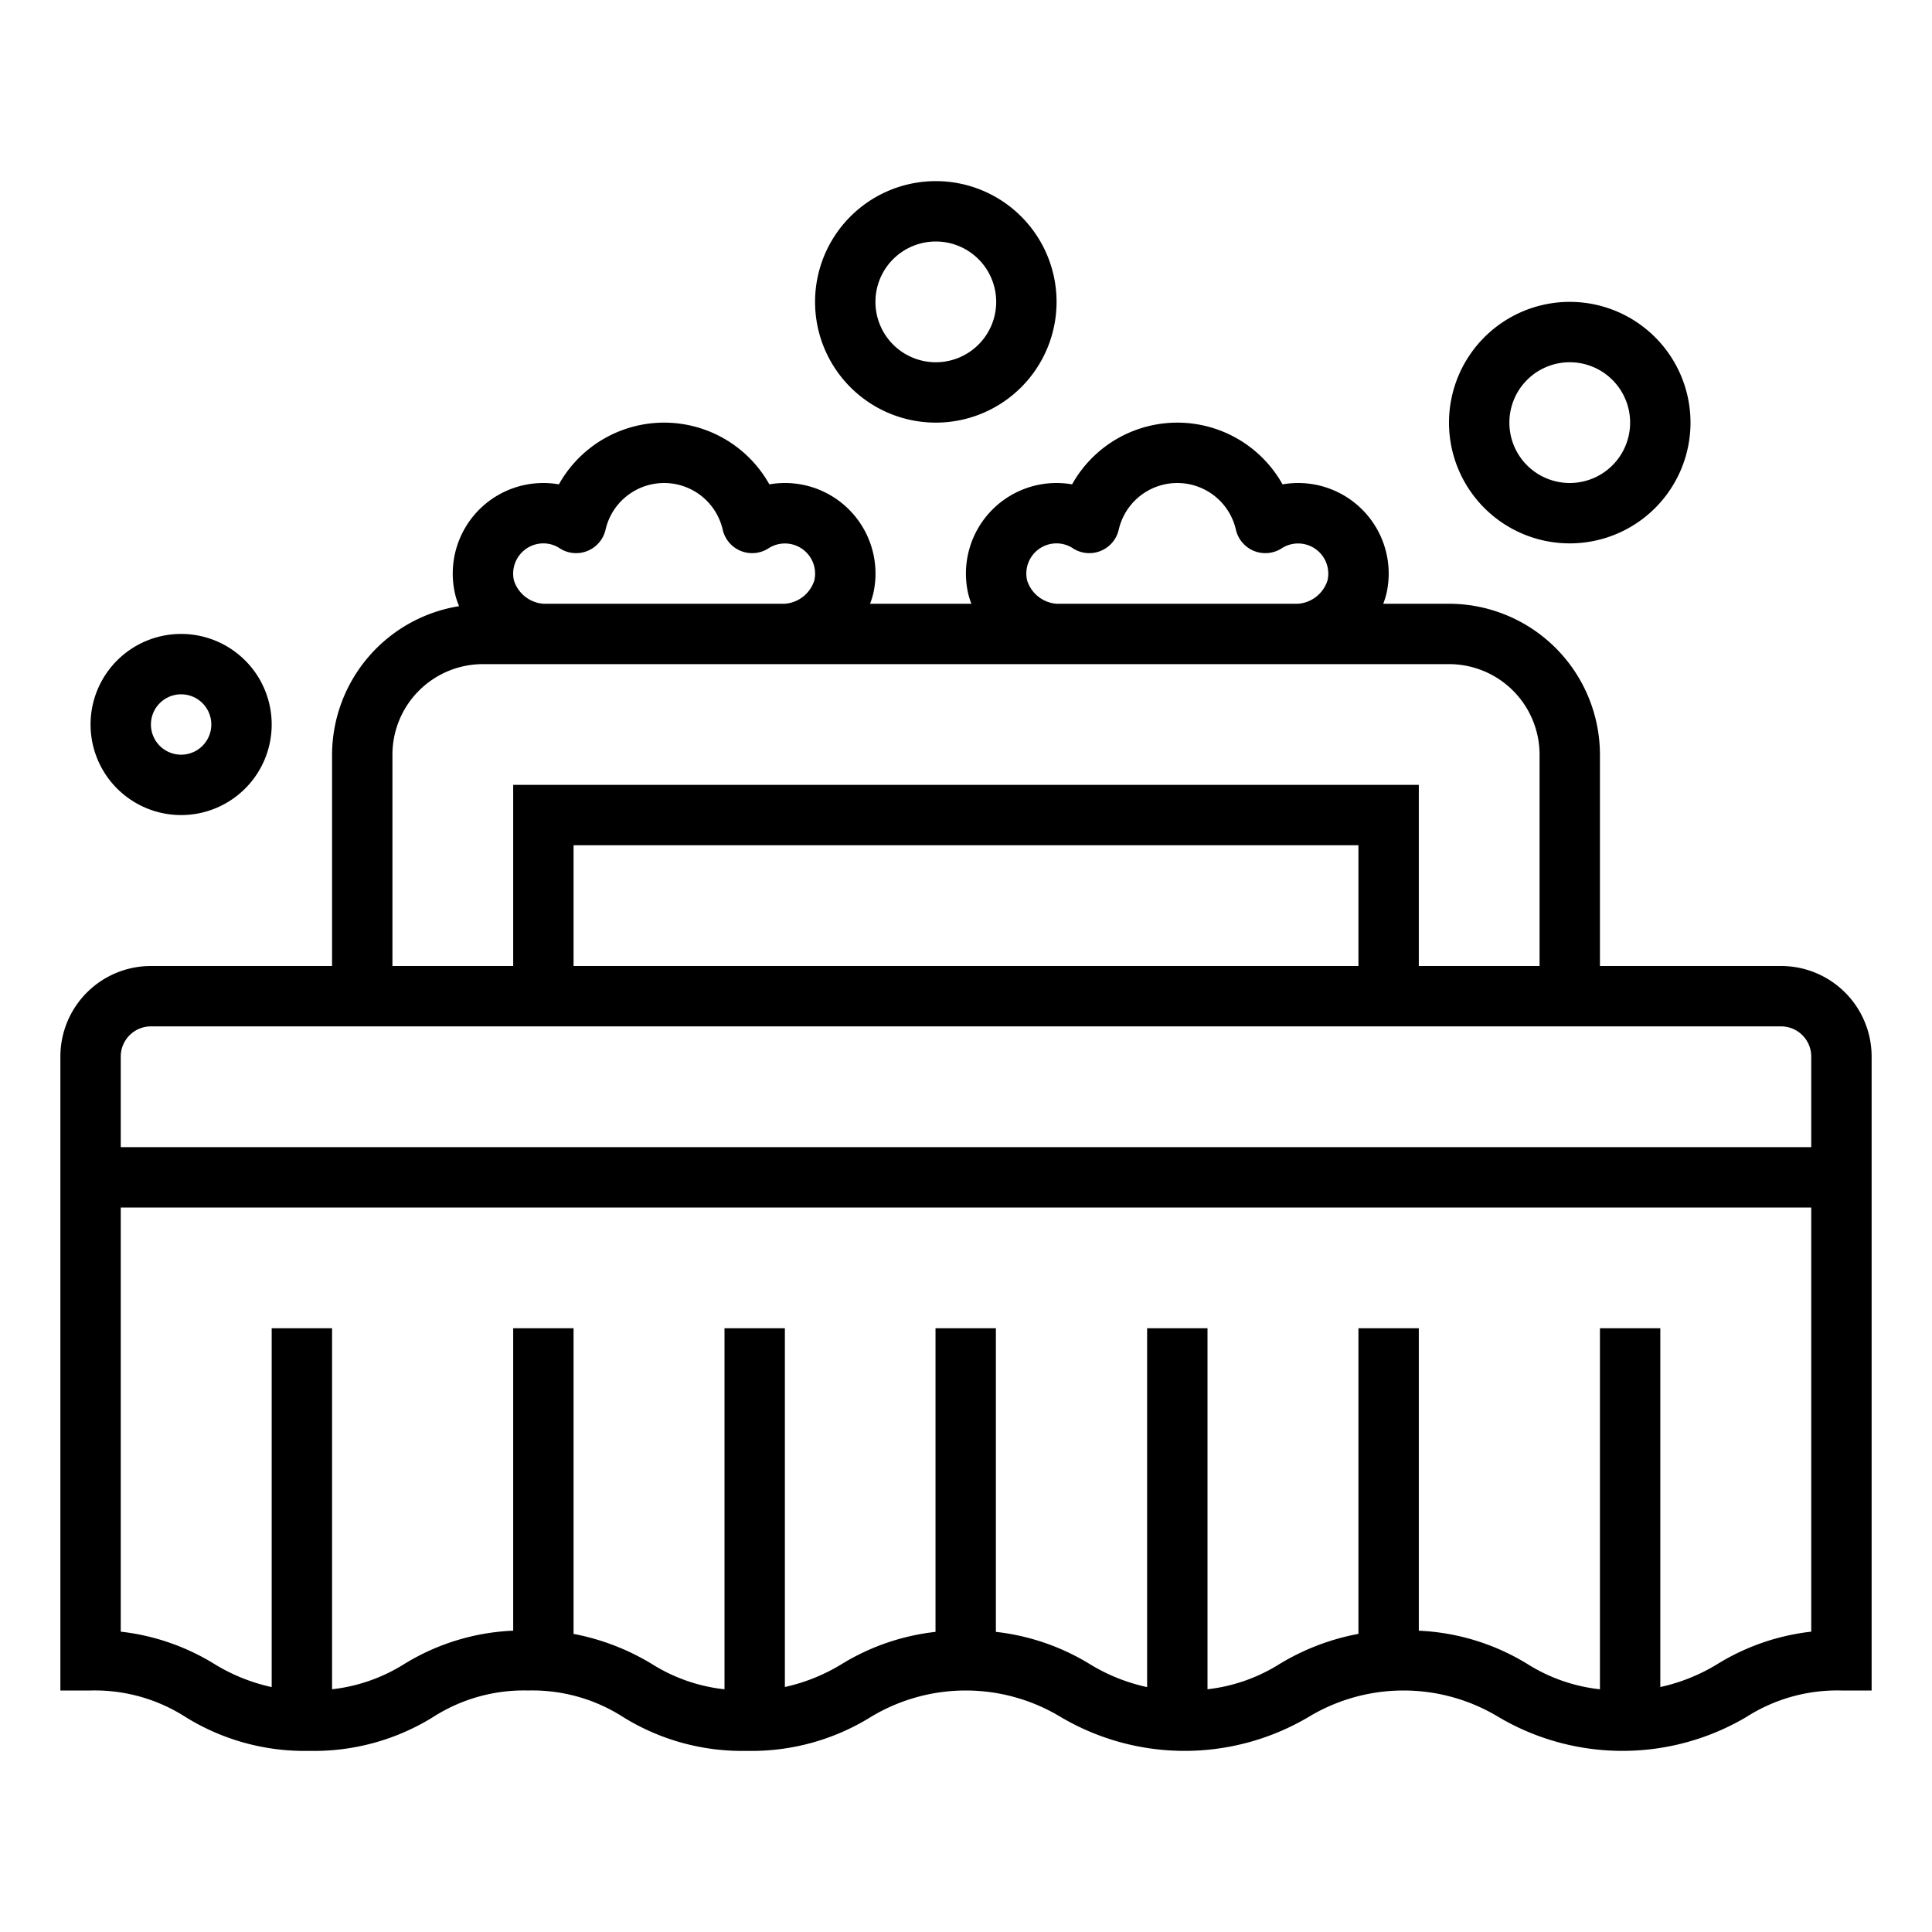
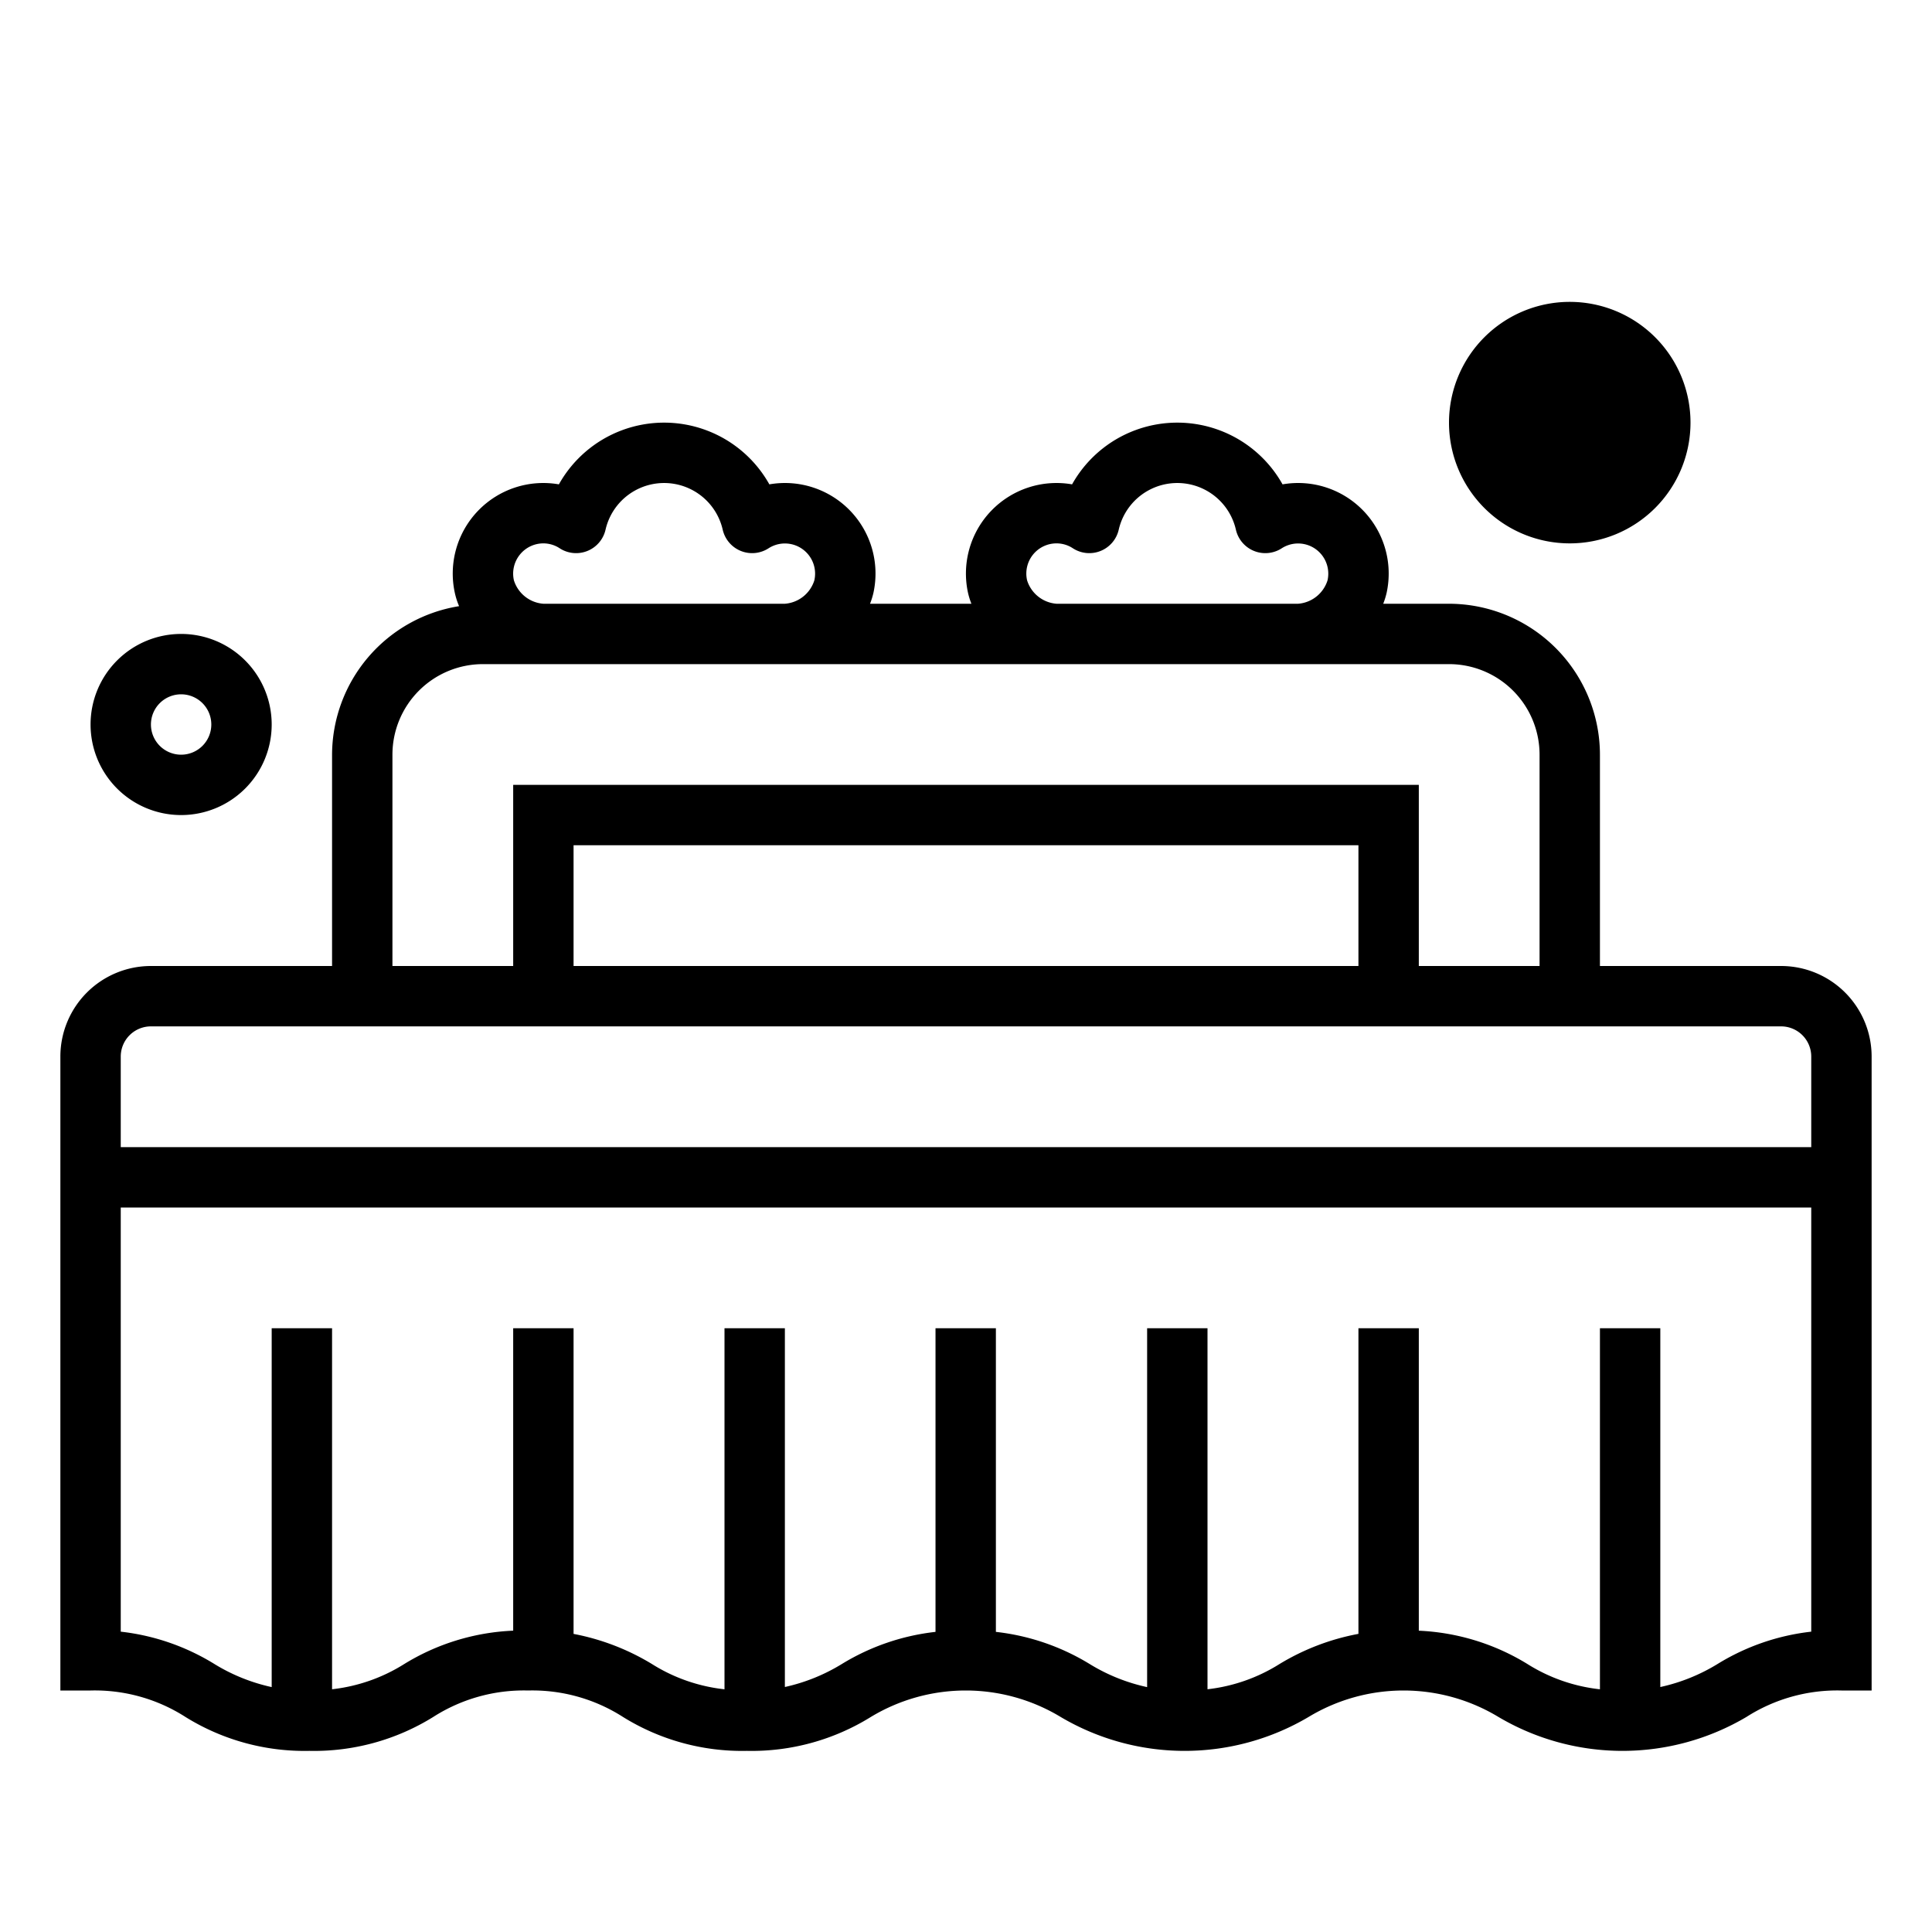
<svg xmlns="http://www.w3.org/2000/svg" viewBox="0 0 64 64" width="512" height="512">
  <g id="outline">
    <path d="M59,32H53V25a5.006,5.006,0,0,0-5-5H45.821a2.506,2.506,0,0,0,.114-.368,3,3,0,0,0-3.449-3.587,3.994,3.994,0,0,0-6.972,0,3,3,0,0,0-3.449,3.586,2.481,2.481,0,0,0,.114.369H28.821a2.506,2.506,0,0,0,.114-.368,3,3,0,0,0-3.449-3.587,3.994,3.994,0,0,0-6.972,0,3,3,0,0,0-3.449,3.586,2.433,2.433,0,0,0,.143.449A5,5,0,0,0,11,25v7H5a3,3,0,0,0-3,3V56H3a5.566,5.566,0,0,1,3.141.875A7.473,7.473,0,0,0,10.247,58a7.486,7.486,0,0,0,4.107-1.125A5.565,5.565,0,0,1,17.494,56a5.566,5.566,0,0,1,3.141.875A7.473,7.473,0,0,0,24.741,58a7.488,7.488,0,0,0,4.109-1.125,6.077,6.077,0,0,1,6.283,0,8.066,8.066,0,0,0,8.218,0,6.081,6.081,0,0,1,6.285,0,8.068,8.068,0,0,0,8.219,0A5.583,5.583,0,0,1,61,56h1V35A3,3,0,0,0,59,32ZM34.024,19.225A1,1,0,0,1,35,18a.983.983,0,0,1,.541.163,1,1,0,0,0,1.518-.615,1.991,1.991,0,0,1,3.882,0,1,1,0,0,0,1.518.615,1,1,0,0,1,1.517,1.063A1.111,1.111,0,0,1,43,20H35A1.11,1.11,0,0,1,34.024,19.225Zm-16.8-.855A1,1,0,0,1,18,18a.983.983,0,0,1,.541.163,1,1,0,0,0,1.518-.615,1.991,1.991,0,0,1,3.882,0,1,1,0,0,0,1.518.615,1,1,0,0,1,1.517,1.063A1.111,1.111,0,0,1,26,20H18a1.11,1.11,0,0,1-.976-.775A1,1,0,0,1,17.224,18.37ZM13,25a3,3,0,0,1,3-3H48a3,3,0,0,1,3,3v7H47V26H17v6H13Zm32,7H19V28H45ZM60,54.051a7.509,7.509,0,0,0-3.109,1.074,6.114,6.114,0,0,1-1.891.76V44H53V55.96a5.659,5.659,0,0,1-2.4-.836A7.5,7.5,0,0,0,47,54.019V44H45V54.124a7.776,7.776,0,0,0-2.616,1A5.678,5.678,0,0,1,40,55.959V44H38V55.888a6.106,6.106,0,0,1-1.9-.763,7.561,7.561,0,0,0-3.11-1.067V44h-2V54.058a7.546,7.546,0,0,0-3.107,1.067A6.109,6.109,0,0,1,26,55.884V44H24V55.96a5.654,5.654,0,0,1-2.4-.835,7.815,7.815,0,0,0-2.6-1V44H17V54.018a7.481,7.481,0,0,0-3.612,1.107A5.668,5.668,0,0,1,11,55.959V44H9V55.887a6.107,6.107,0,0,1-1.893-.762A7.5,7.5,0,0,0,4,54.051V40H60ZM4,38V35a1,1,0,0,1,1-1H59a1,1,0,0,1,1,1v3Z" />
    <path d="M6,27a3,3,0,1,0-3-3A3,3,0,0,0,6,27Zm0-4a1,1,0,1,1-1,1A1,1,0,0,1,6,23Z" />
-     <path d="M31,14a4,4,0,1,0-4-4A4,4,0,0,0,31,14Zm0-6a2,2,0,1,1-2,2A2,2,0,0,1,31,8Z" />
-     <path d="M52,18a4,4,0,1,0-4-4A4,4,0,0,0,52,18Zm0-6a2,2,0,1,1-2,2A2,2,0,0,1,52,12Z" />
+     <path d="M52,18a4,4,0,1,0-4-4A4,4,0,0,0,52,18Zm0-6A2,2,0,0,1,52,12Z" />
  </g>
</svg>